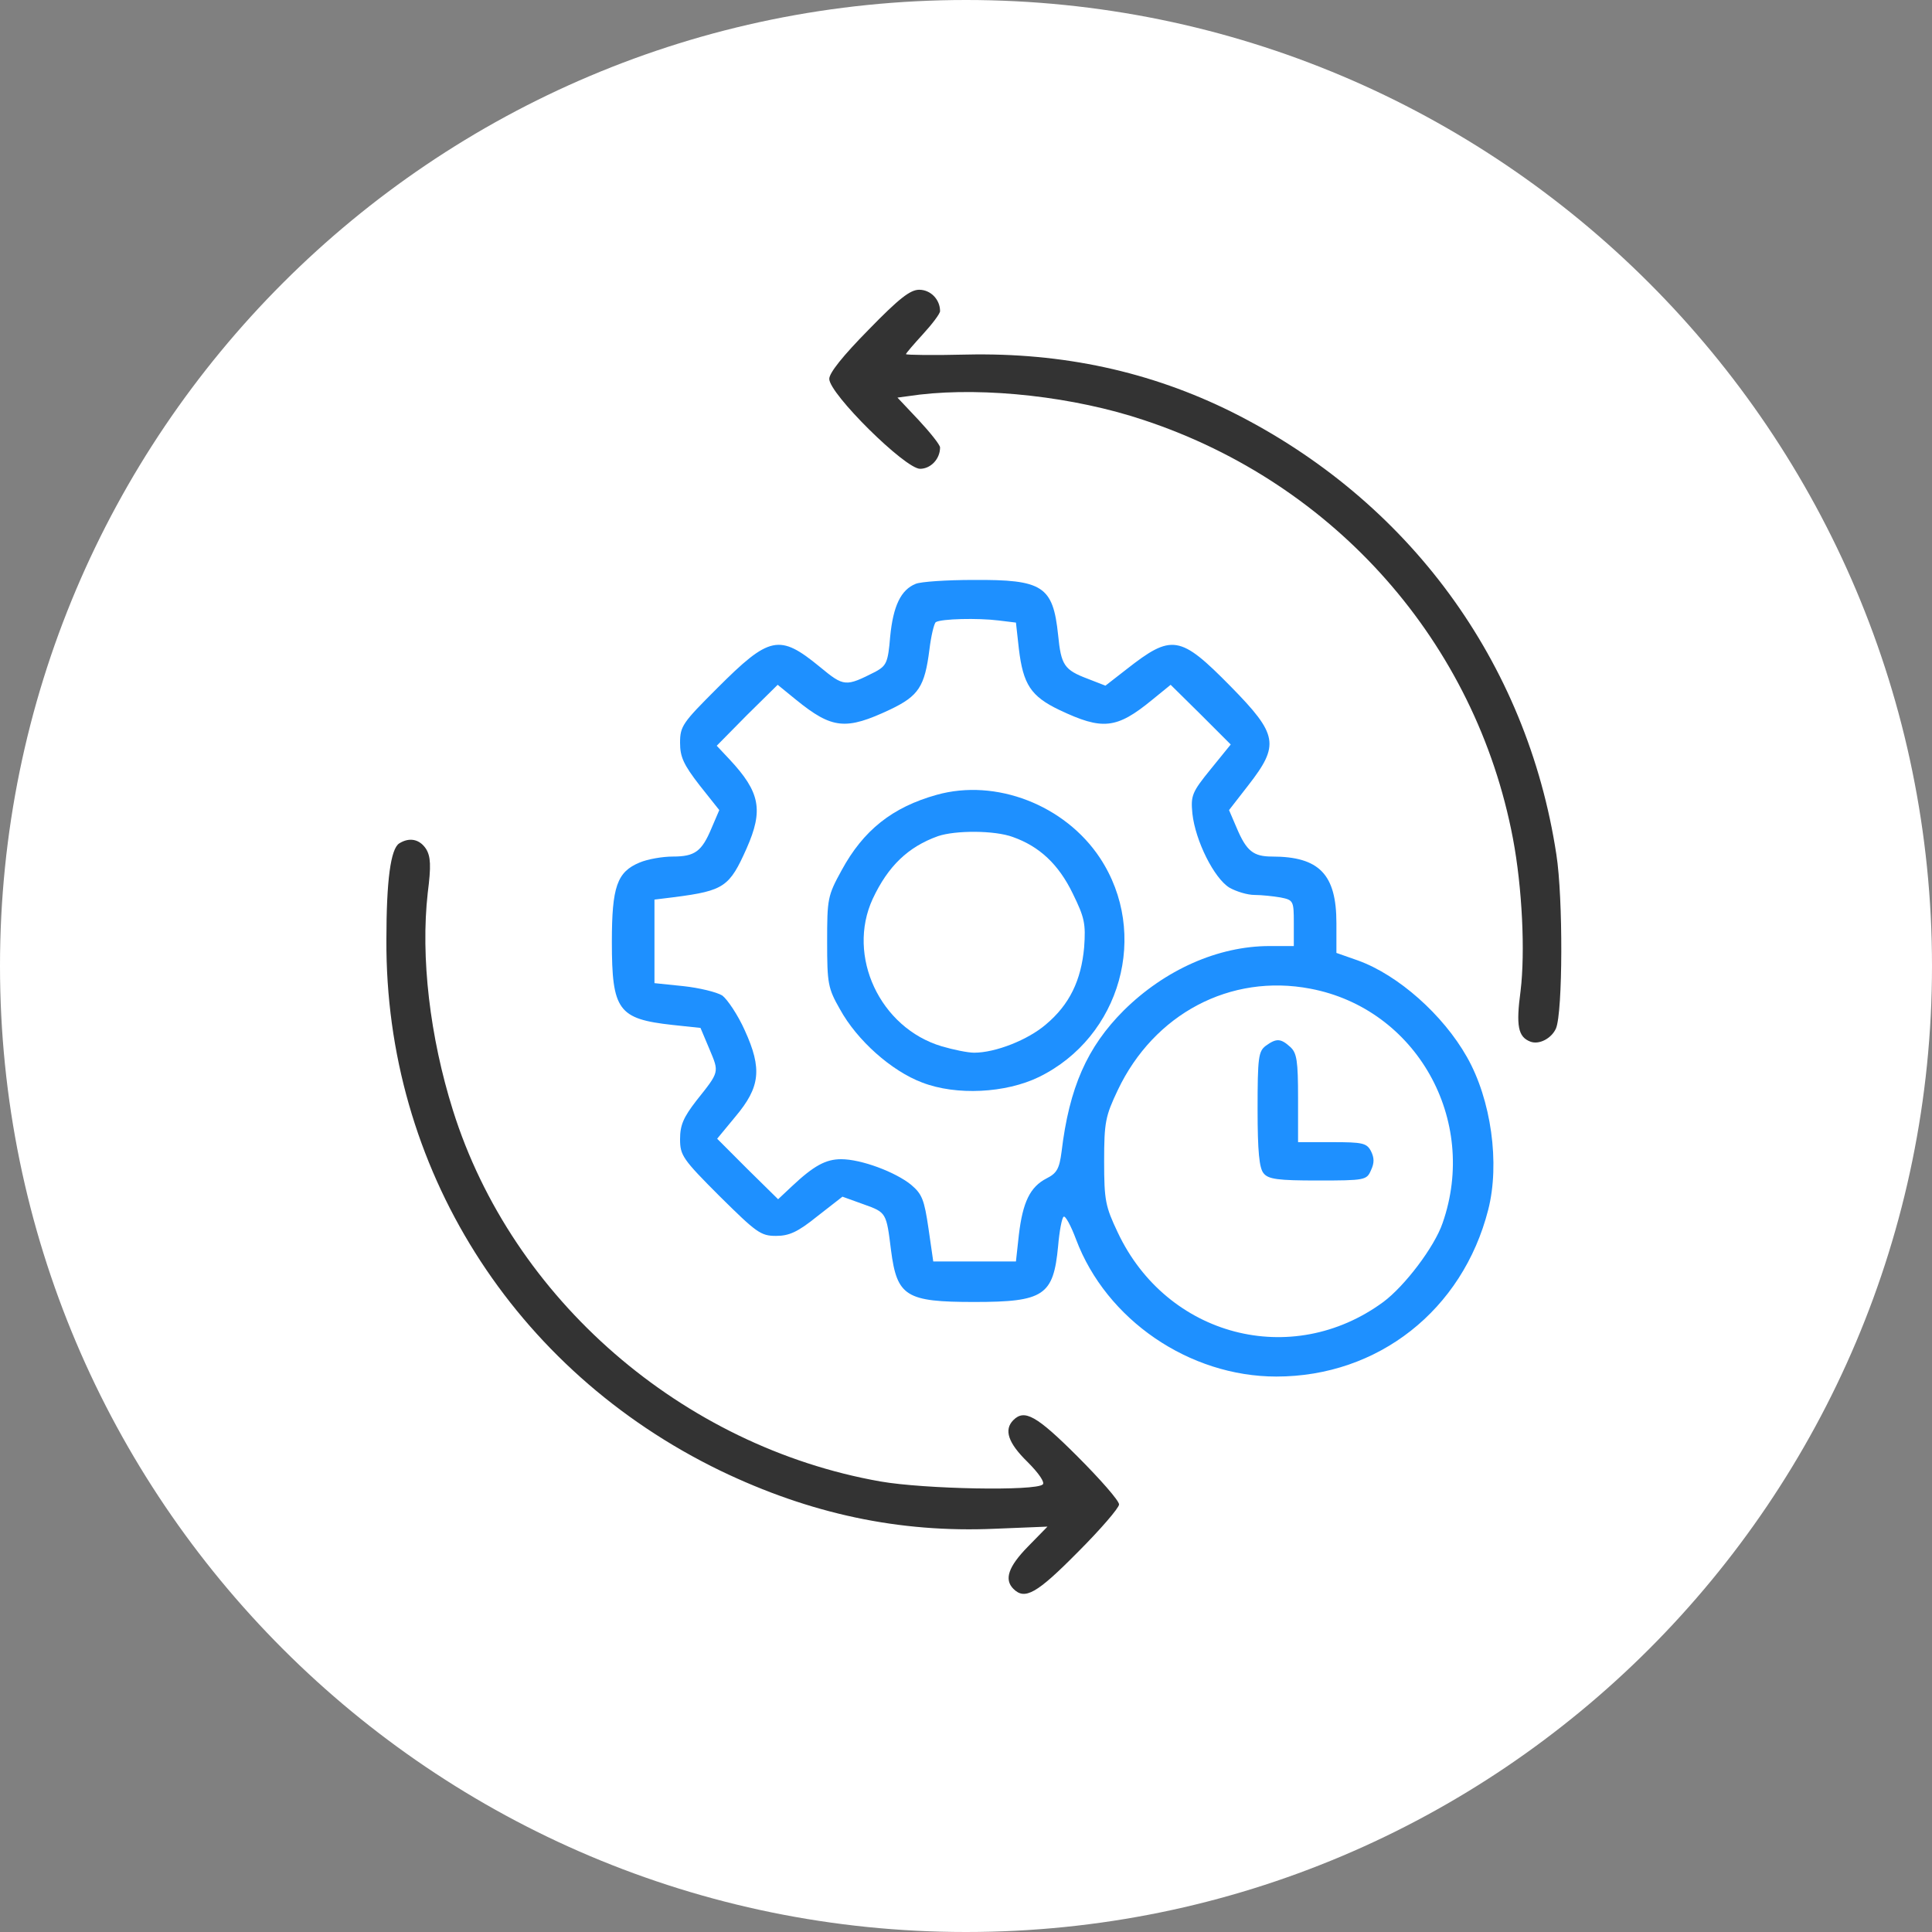
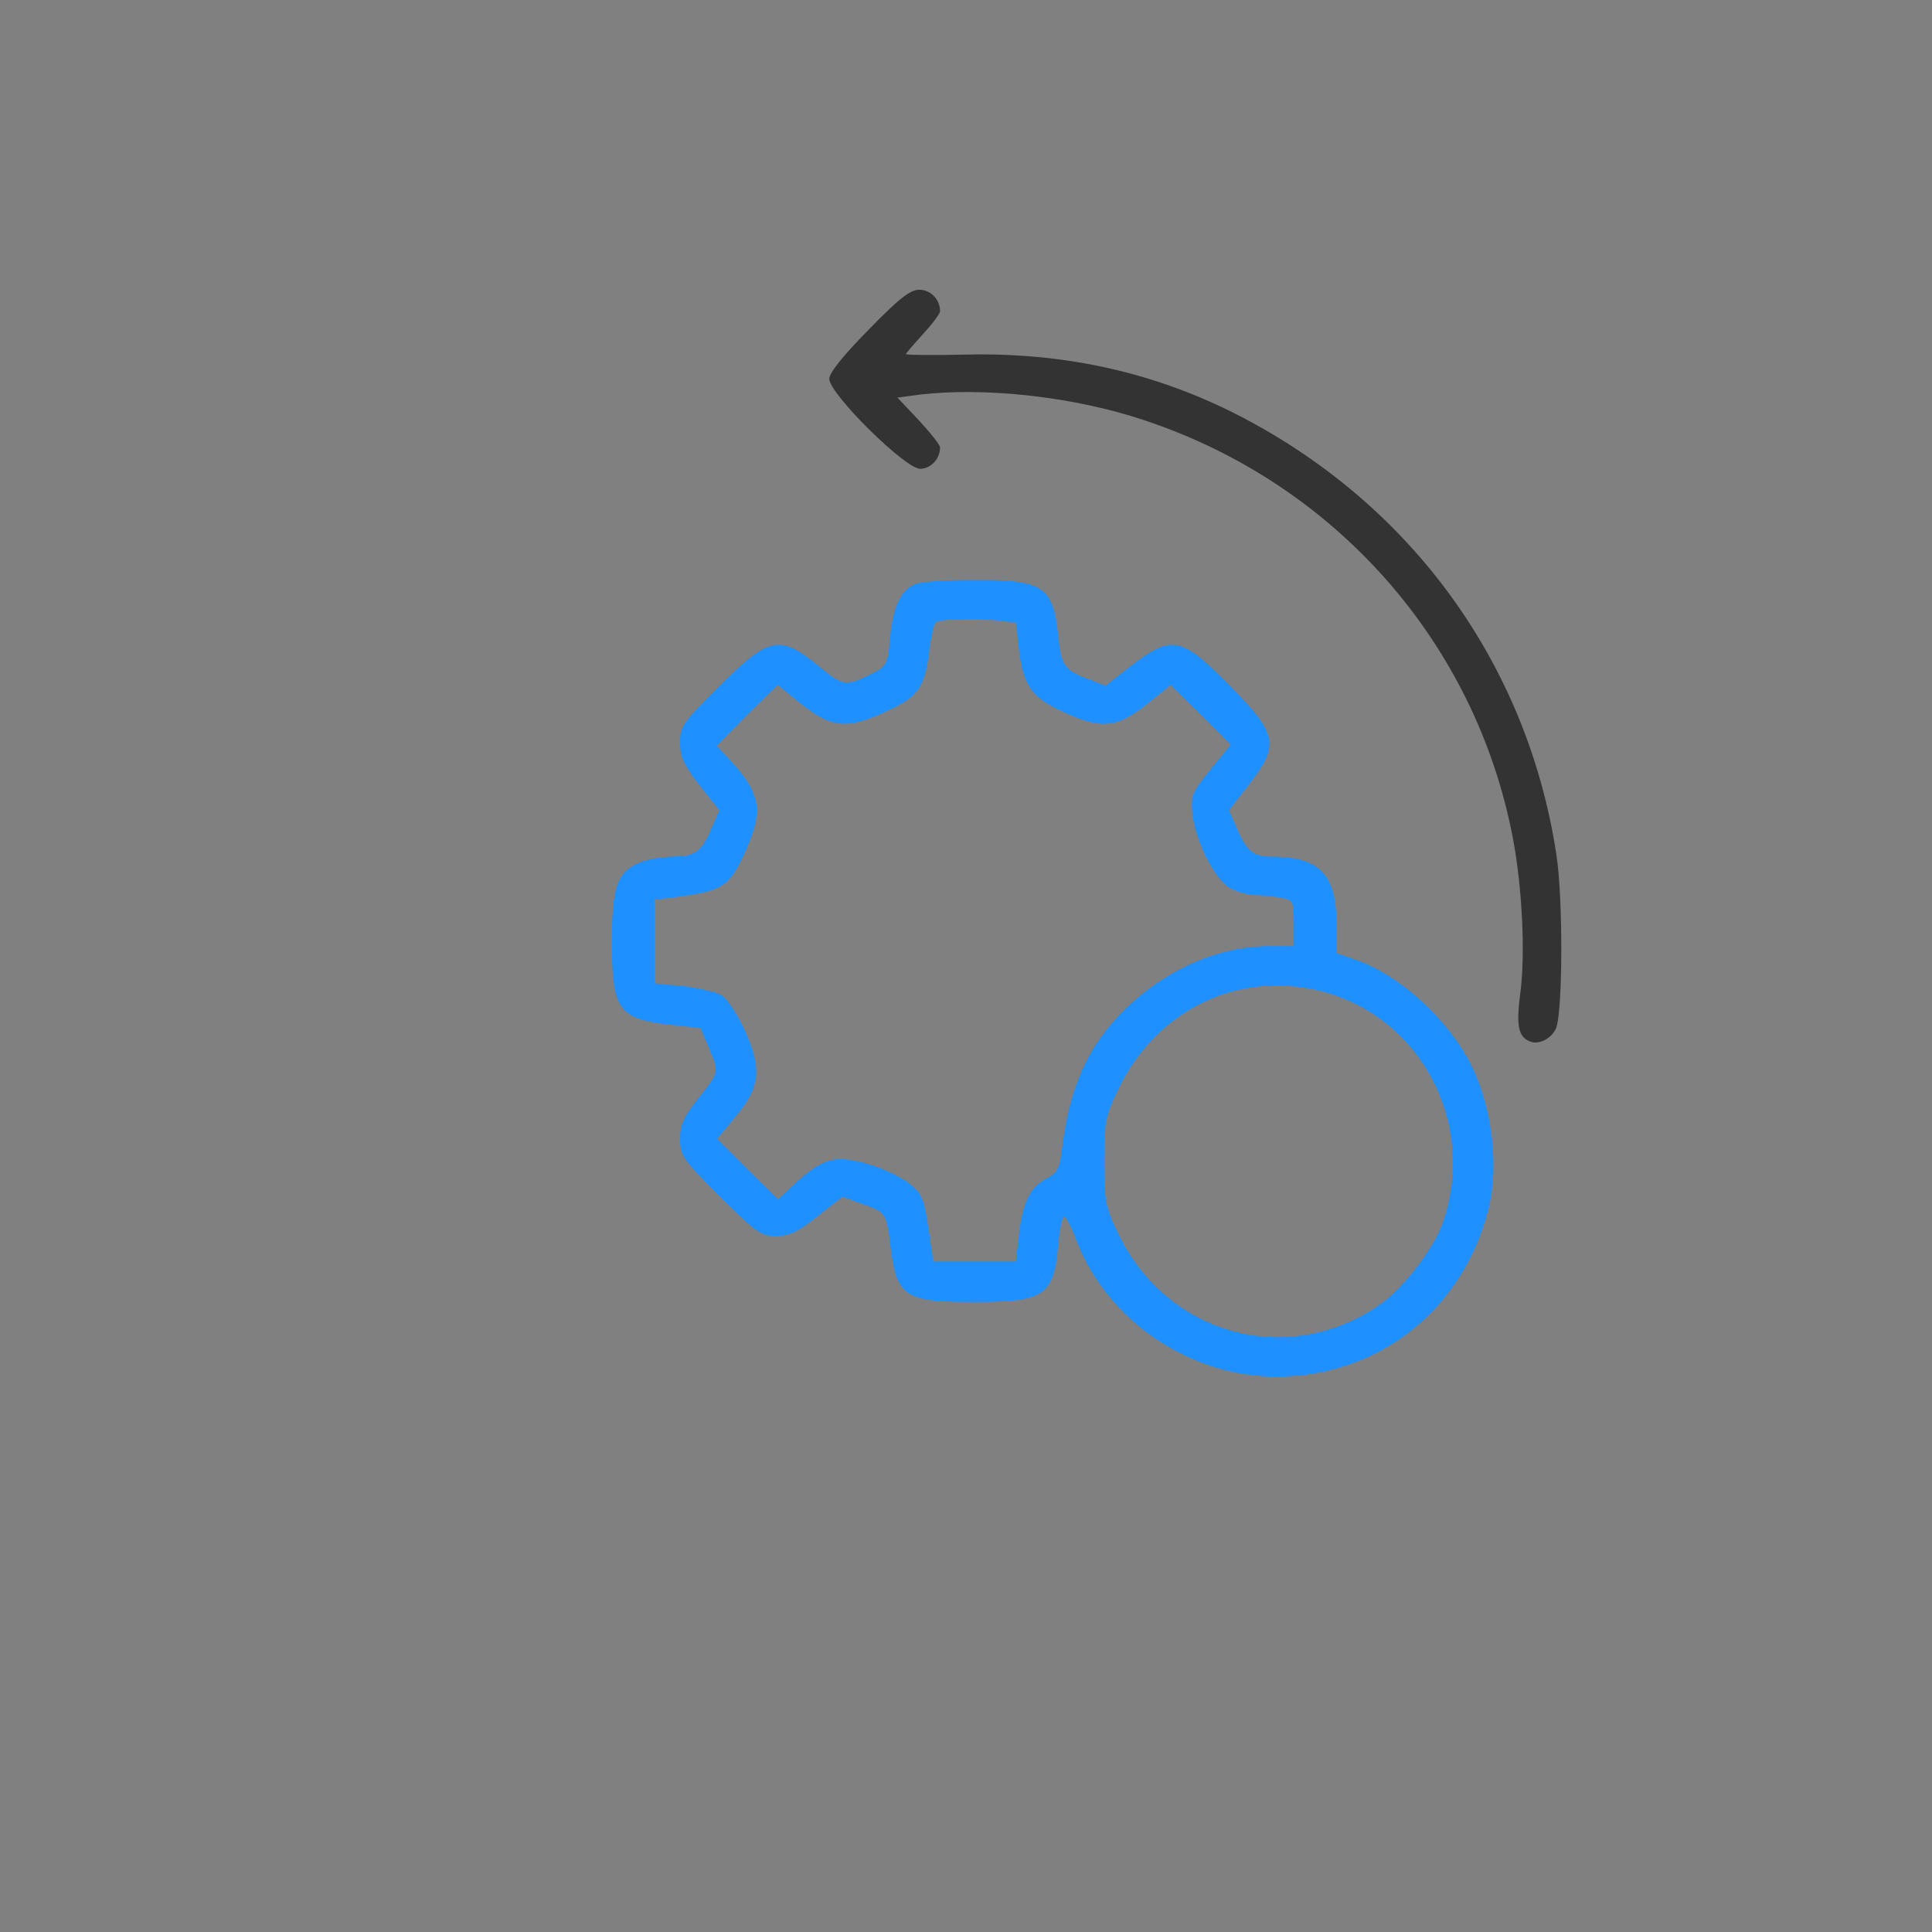
<svg xmlns="http://www.w3.org/2000/svg" width="40" height="40" viewBox="0 0 40 40" fill="none">
  <rect x="0" y="0" width="40" height="40" fill="#808080" stroke="none" />
  <g clip-path="url(#clip0_341_99)">
-     <path d="M20 38C29.941 38 38 29.941 38 20C38 10.059 29.941 2 20 2C10.059 2 2 10.059 2 20C2 29.941 10.059 38 20 38Z" fill="white" stroke="white" stroke-width="4" />
-   </g>
+     </g>
  <path d="M17.981 6.829C17.451 7.367 17.169 7.72 17.169 7.844C17.169 8.153 18.74 9.706 19.049 9.706C19.269 9.706 19.463 9.503 19.463 9.264C19.463 9.211 19.26 8.956 19.022 8.7L18.581 8.232L19.04 8.17C20.407 8.011 22.243 8.214 23.69 8.7C27.652 10.014 30.555 13.315 31.323 17.356C31.517 18.38 31.579 19.712 31.482 20.515C31.385 21.239 31.429 21.468 31.685 21.566C31.87 21.636 32.126 21.495 32.215 21.292C32.356 20.957 32.364 18.592 32.223 17.692C31.614 13.694 29.161 10.359 25.508 8.532C23.823 7.694 22.005 7.297 20.01 7.341C19.322 7.358 18.757 7.35 18.757 7.332C18.757 7.314 18.916 7.129 19.11 6.917C19.304 6.705 19.463 6.494 19.463 6.441C19.463 6.202 19.269 5.999 19.031 5.999C18.846 5.999 18.616 6.176 17.981 6.829Z" fill="#333333" />
  <path d="M18.96 12.087C18.651 12.21 18.492 12.546 18.43 13.181C18.386 13.719 18.351 13.781 18.13 13.905C17.504 14.222 17.477 14.222 16.974 13.807C16.136 13.119 15.933 13.163 14.848 14.249C14.133 14.963 14.08 15.034 14.08 15.378C14.08 15.669 14.15 15.828 14.486 16.261L14.892 16.772L14.733 17.143C14.53 17.628 14.389 17.734 13.93 17.734C13.718 17.734 13.409 17.787 13.242 17.858C12.774 18.052 12.668 18.361 12.668 19.499C12.668 20.92 12.8 21.096 13.921 21.22L14.503 21.282L14.689 21.723C14.892 22.208 14.9 22.182 14.415 22.791C14.15 23.135 14.08 23.294 14.08 23.585C14.08 23.92 14.133 24 14.9 24.767C15.659 25.517 15.748 25.588 16.065 25.588C16.339 25.588 16.515 25.509 16.921 25.182L17.442 24.776L17.883 24.935C18.351 25.103 18.351 25.103 18.448 25.888C18.572 26.841 18.757 26.956 20.169 26.956C21.616 26.956 21.81 26.823 21.907 25.8C21.933 25.491 21.986 25.209 22.022 25.191C22.057 25.164 22.172 25.376 22.278 25.659C22.904 27.326 24.625 28.5 26.425 28.5C28.534 28.5 30.281 27.123 30.811 25.05C31.058 24.088 30.873 22.764 30.37 21.882C29.875 21.008 28.949 20.188 28.119 19.887L27.669 19.729V19.111C27.669 18.105 27.316 17.734 26.337 17.734C25.949 17.734 25.807 17.62 25.605 17.143L25.446 16.772L25.843 16.261C26.496 15.422 26.46 15.21 25.481 14.213C24.431 13.146 24.263 13.119 23.319 13.86L22.887 14.196L22.525 14.055C22.031 13.869 21.969 13.772 21.907 13.146C21.801 12.131 21.589 11.998 20.151 12.007C19.604 12.007 19.066 12.043 18.96 12.087ZM20.672 12.846L21.034 12.89L21.095 13.437C21.183 14.169 21.342 14.416 21.933 14.699C22.825 15.122 23.116 15.096 23.857 14.487L24.237 14.178L24.863 14.796L25.481 15.414L25.066 15.925C24.678 16.402 24.651 16.472 24.687 16.843C24.748 17.408 25.137 18.184 25.454 18.378C25.596 18.458 25.825 18.529 25.975 18.529C26.116 18.529 26.363 18.555 26.513 18.581C26.778 18.634 26.787 18.652 26.787 19.111V19.587H26.284C25.216 19.587 24.113 20.082 23.266 20.92C22.507 21.679 22.137 22.517 21.978 23.85C21.933 24.194 21.881 24.291 21.669 24.397C21.325 24.573 21.175 24.891 21.095 25.561L21.034 26.117H20.177H19.322L19.224 25.438C19.136 24.838 19.092 24.723 18.863 24.529C18.536 24.264 17.83 24 17.416 24C17.098 24 16.851 24.132 16.392 24.564L16.11 24.829L15.474 24.203L14.848 23.576L15.227 23.117C15.739 22.508 15.783 22.129 15.421 21.335C15.28 21.017 15.059 20.69 14.954 20.611C14.839 20.54 14.477 20.452 14.15 20.417L13.55 20.355V19.49V18.625L13.974 18.573C14.989 18.44 15.104 18.361 15.457 17.567C15.809 16.772 15.739 16.402 15.104 15.722L14.839 15.44L15.465 14.805L16.101 14.178L16.48 14.487C17.23 15.096 17.512 15.122 18.43 14.69C19.021 14.408 19.145 14.213 19.242 13.454C19.277 13.163 19.339 12.907 19.375 12.881C19.489 12.81 20.248 12.793 20.672 12.846ZM27.131 20.47C29.32 20.885 30.617 23.179 29.867 25.323C29.699 25.817 29.081 26.629 28.64 26.956C26.743 28.35 24.157 27.671 23.142 25.517C22.887 24.979 22.86 24.855 22.86 24.044C22.86 23.232 22.887 23.108 23.142 22.57C23.892 20.991 25.472 20.152 27.131 20.47Z" fill="#1E90FF" />
-   <path d="M19.393 16.456C18.475 16.712 17.875 17.189 17.425 18.018C17.134 18.547 17.125 18.609 17.125 19.501C17.125 20.365 17.143 20.462 17.39 20.895C17.743 21.539 18.457 22.174 19.093 22.413C19.799 22.686 20.822 22.633 21.511 22.298C23.205 21.468 23.805 19.324 22.773 17.762C22.049 16.668 20.619 16.112 19.393 16.456ZM20.972 17.33C21.52 17.524 21.917 17.895 22.208 18.495C22.455 18.998 22.481 19.121 22.446 19.615C22.384 20.295 22.146 20.798 21.652 21.212C21.281 21.53 20.611 21.795 20.169 21.795C20.037 21.795 19.737 21.733 19.499 21.663C18.219 21.283 17.522 19.792 18.069 18.609C18.387 17.93 18.802 17.533 19.419 17.312C19.781 17.189 20.593 17.189 20.972 17.33Z" fill="#1E90FF" />
-   <path d="M26.205 21.653C26.055 21.768 26.037 21.891 26.037 22.968C26.037 23.841 26.072 24.186 26.161 24.291C26.258 24.415 26.461 24.441 27.281 24.441C28.261 24.441 28.296 24.433 28.384 24.23C28.455 24.08 28.455 23.974 28.384 23.832C28.296 23.665 28.208 23.647 27.581 23.647H26.875V22.738C26.875 21.962 26.849 21.803 26.717 21.679C26.514 21.494 26.425 21.494 26.205 21.653Z" fill="#1E90FF" />
-   <path d="M8.265 17.462C8.088 17.576 8 18.229 8 19.456C7.974 24.159 10.621 28.369 14.918 30.451C16.772 31.342 18.616 31.739 20.601 31.651L21.687 31.607L21.281 32.022C20.875 32.437 20.787 32.701 20.981 32.895C21.219 33.134 21.466 32.993 22.313 32.137C22.781 31.669 23.169 31.219 23.169 31.148C23.169 31.069 22.781 30.628 22.305 30.151C21.457 29.304 21.21 29.172 20.981 29.401C20.778 29.604 20.875 29.878 21.272 30.266C21.51 30.504 21.634 30.689 21.59 30.733C21.448 30.875 19.137 30.831 18.228 30.672C14.124 29.948 10.603 26.895 9.377 22.986C8.9 21.468 8.706 19.818 8.856 18.485C8.927 17.929 8.918 17.735 8.821 17.576C8.688 17.373 8.477 17.329 8.265 17.462Z" fill="#333333" />
  <defs>
    <clipPath id="clip0_341_99">
      <rect width="40" height="40" fill="white" />
    </clipPath>
  </defs>
</svg>